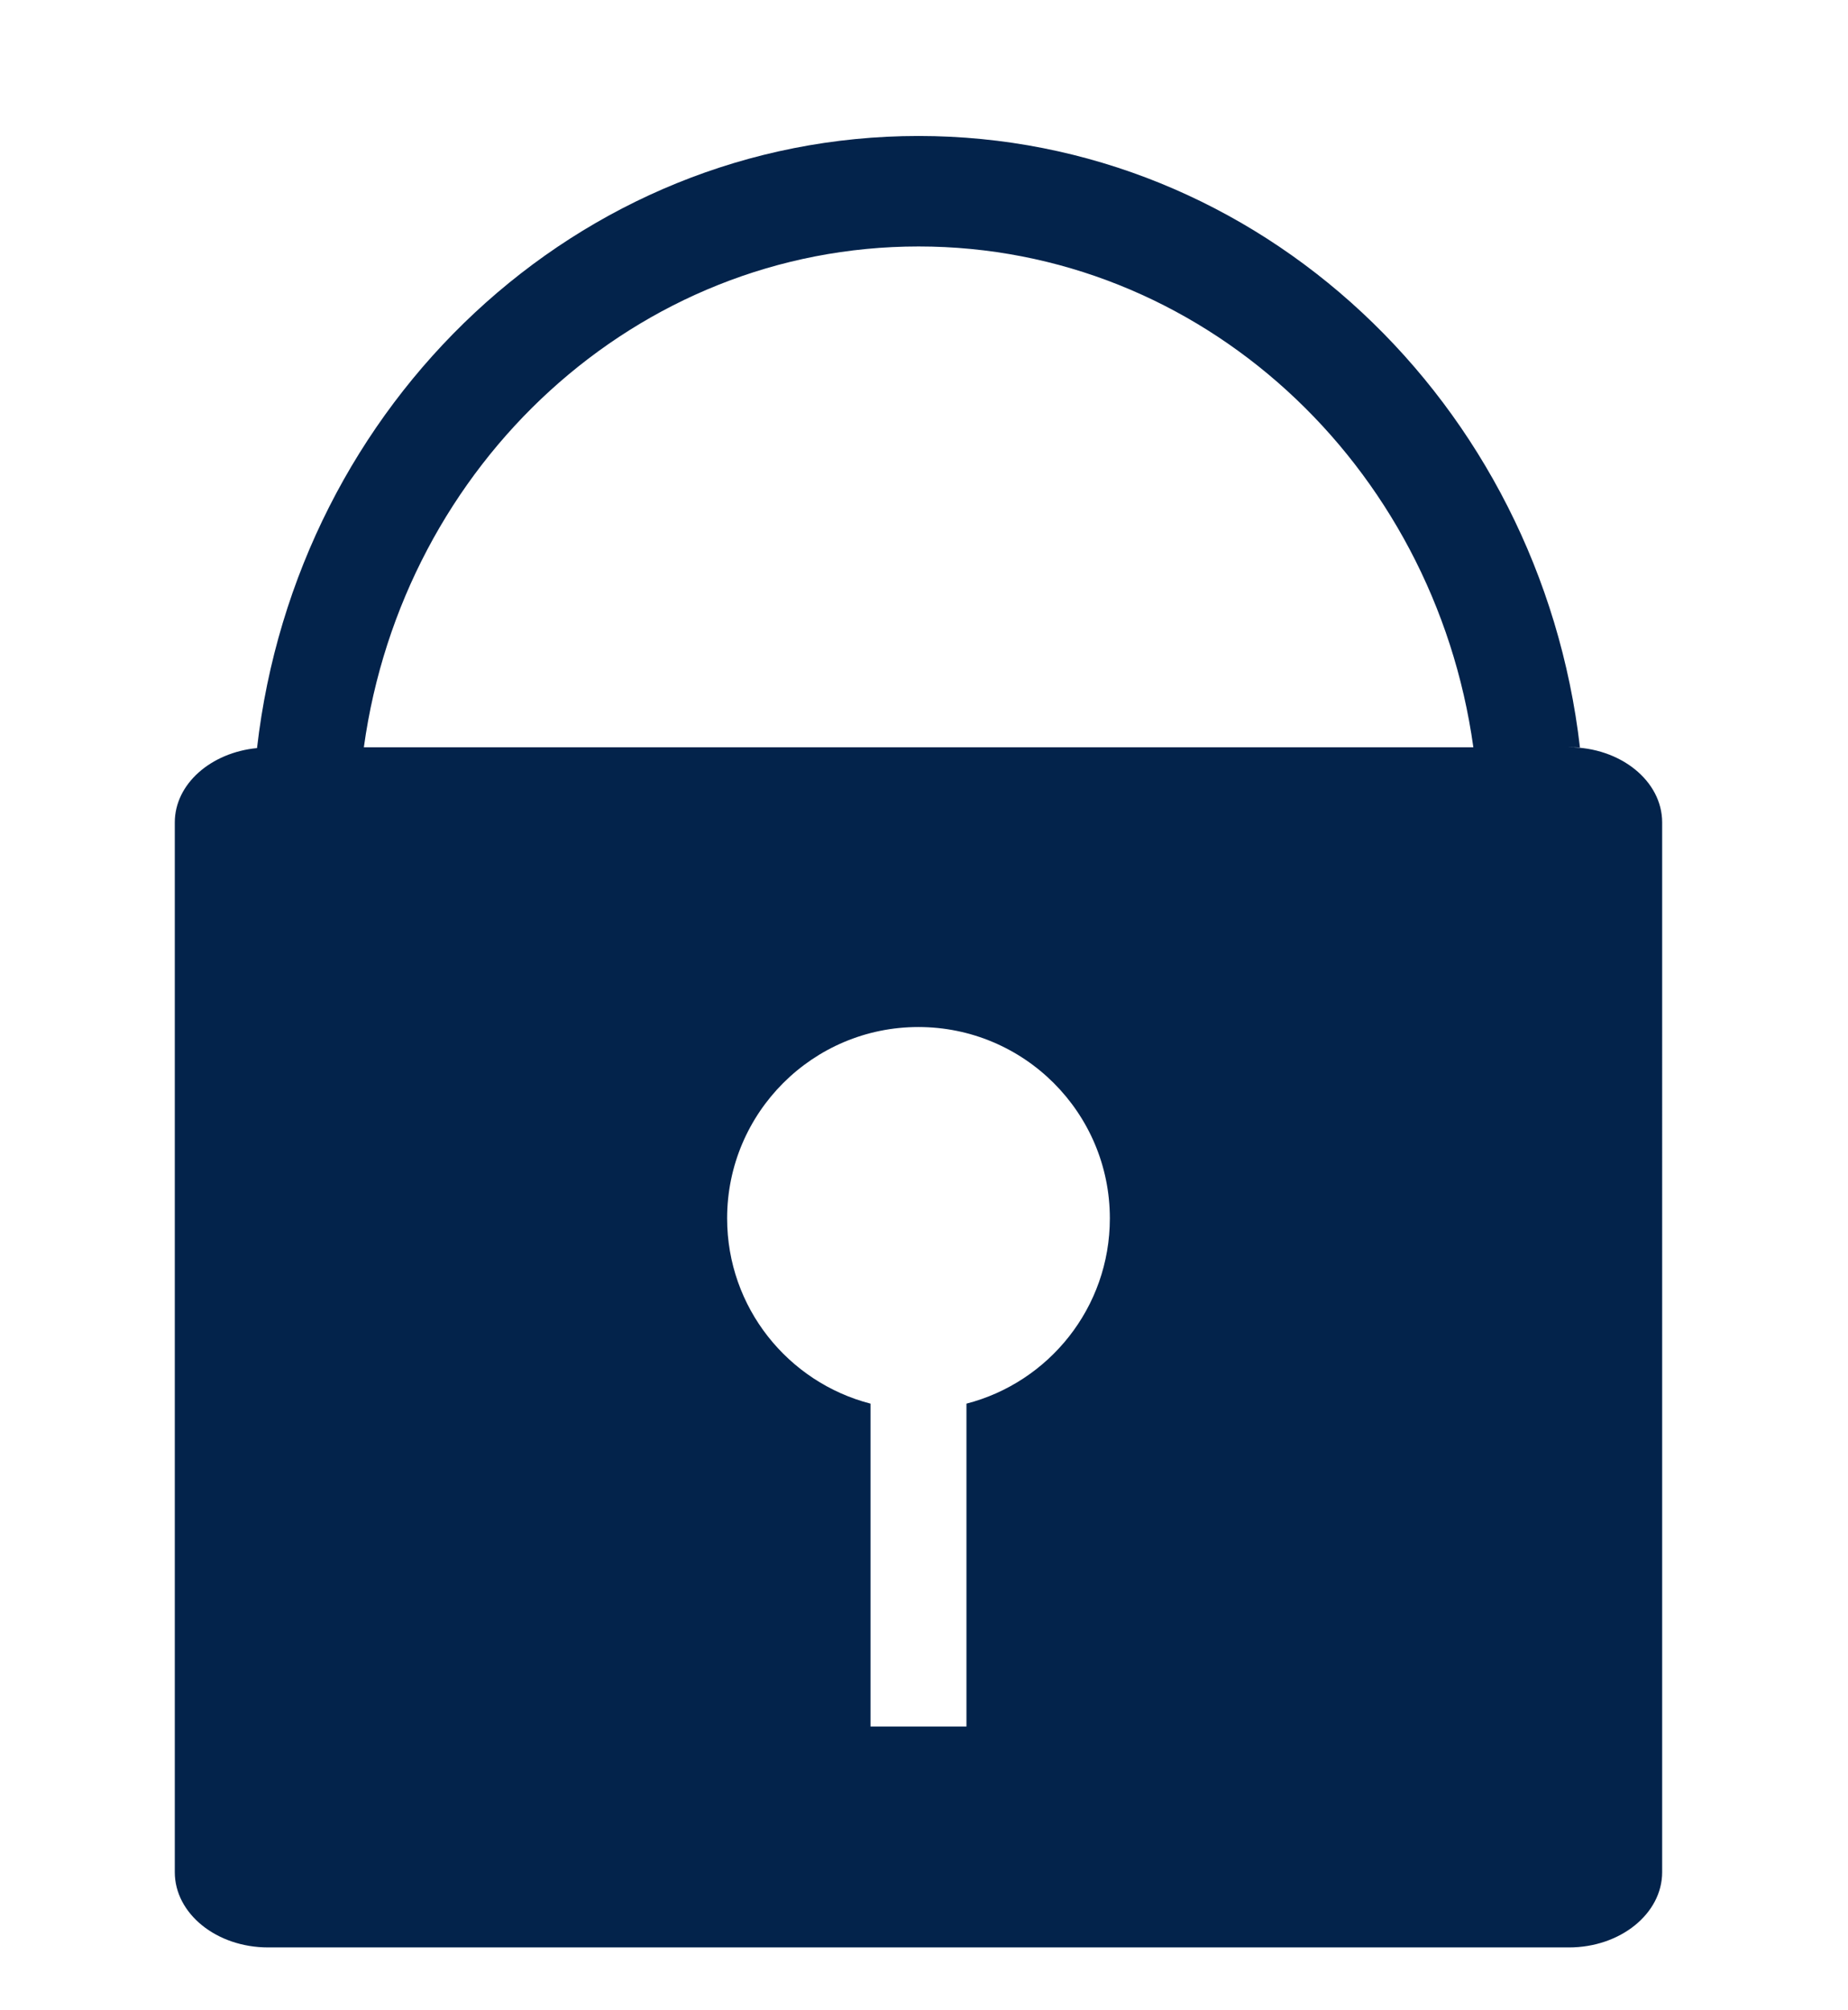
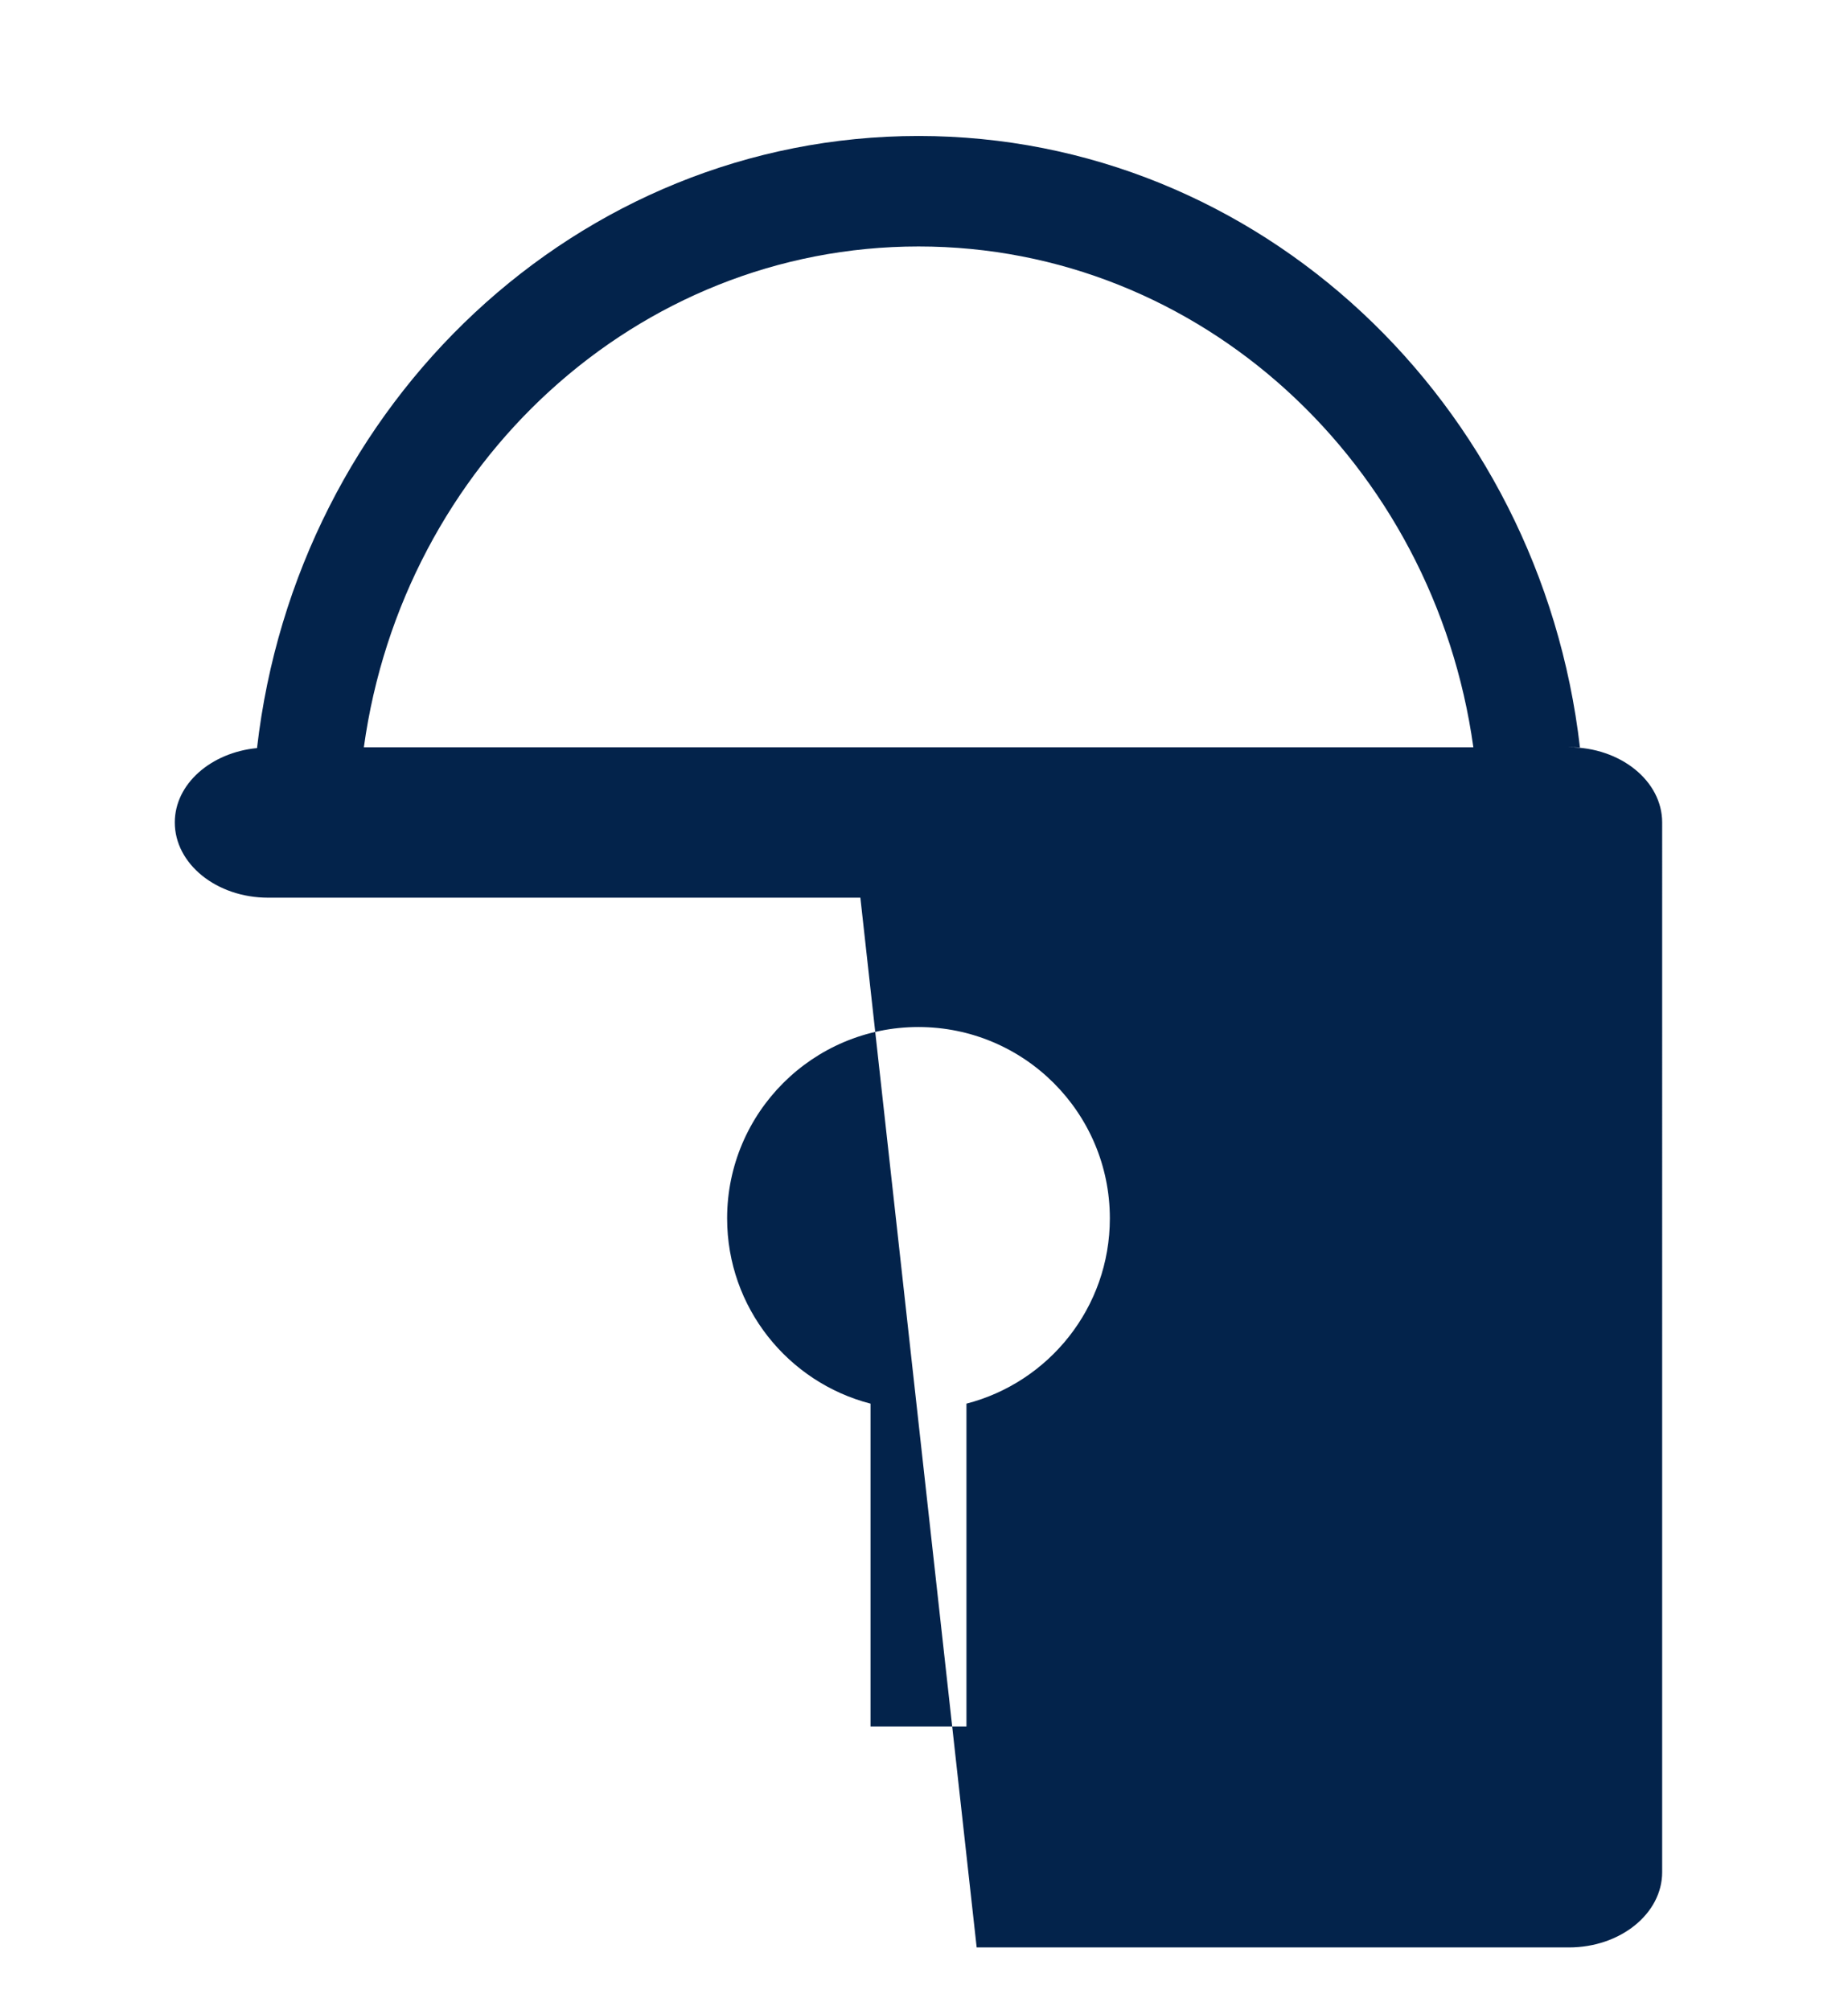
<svg xmlns="http://www.w3.org/2000/svg" viewBox="0 0 366 398">
-   <path fill="#1b2746" d="M193.431 385.671h117.29c10.197 0 18.474-6.688 18.474-14.904V162.876c0-8.232-8.276-14.89-18.474-14.89h.721c.479 0 1.004.015 1.47.045-7.873-68.212-63.534-121.1-130.982-121.1-67.522 0-123.199 52.933-131.026 121.219-9.132.885-16.285 7.108-16.285 14.725v207.891c0 8.217 8.262 14.904 18.489 14.904h117.29M181.93 48.81c55.857 0 102.071 43.065 109.869 99.177H72.062C79.814 91.874 126.044 48.81 181.93 48.81zm-.045 154.583c20.949 0 37.923 16.975 37.923 37.893 0 17.664-12.071 32.479-28.4 36.692v63.939h-18.999v-63.939c-16.314-4.214-28.4-19.028-28.4-36.692-.001-20.919 16.974-37.893 37.876-37.893z" style="fill: #03234b;" />
+   <path fill="#1b2746" d="M193.431 385.671h117.29c10.197 0 18.474-6.688 18.474-14.904V162.876c0-8.232-8.276-14.89-18.474-14.89h.721c.479 0 1.004.015 1.47.045-7.873-68.212-63.534-121.1-130.982-121.1-67.522 0-123.199 52.933-131.026 121.219-9.132.885-16.285 7.108-16.285 14.725c0 8.217 8.262 14.904 18.489 14.904h117.29M181.93 48.81c55.857 0 102.071 43.065 109.869 99.177H72.062C79.814 91.874 126.044 48.81 181.93 48.81zm-.045 154.583c20.949 0 37.923 16.975 37.923 37.893 0 17.664-12.071 32.479-28.4 36.692v63.939h-18.999v-63.939c-16.314-4.214-28.4-19.028-28.4-36.692-.001-20.919 16.974-37.893 37.876-37.893z" style="fill: #03234b;" />
</svg>